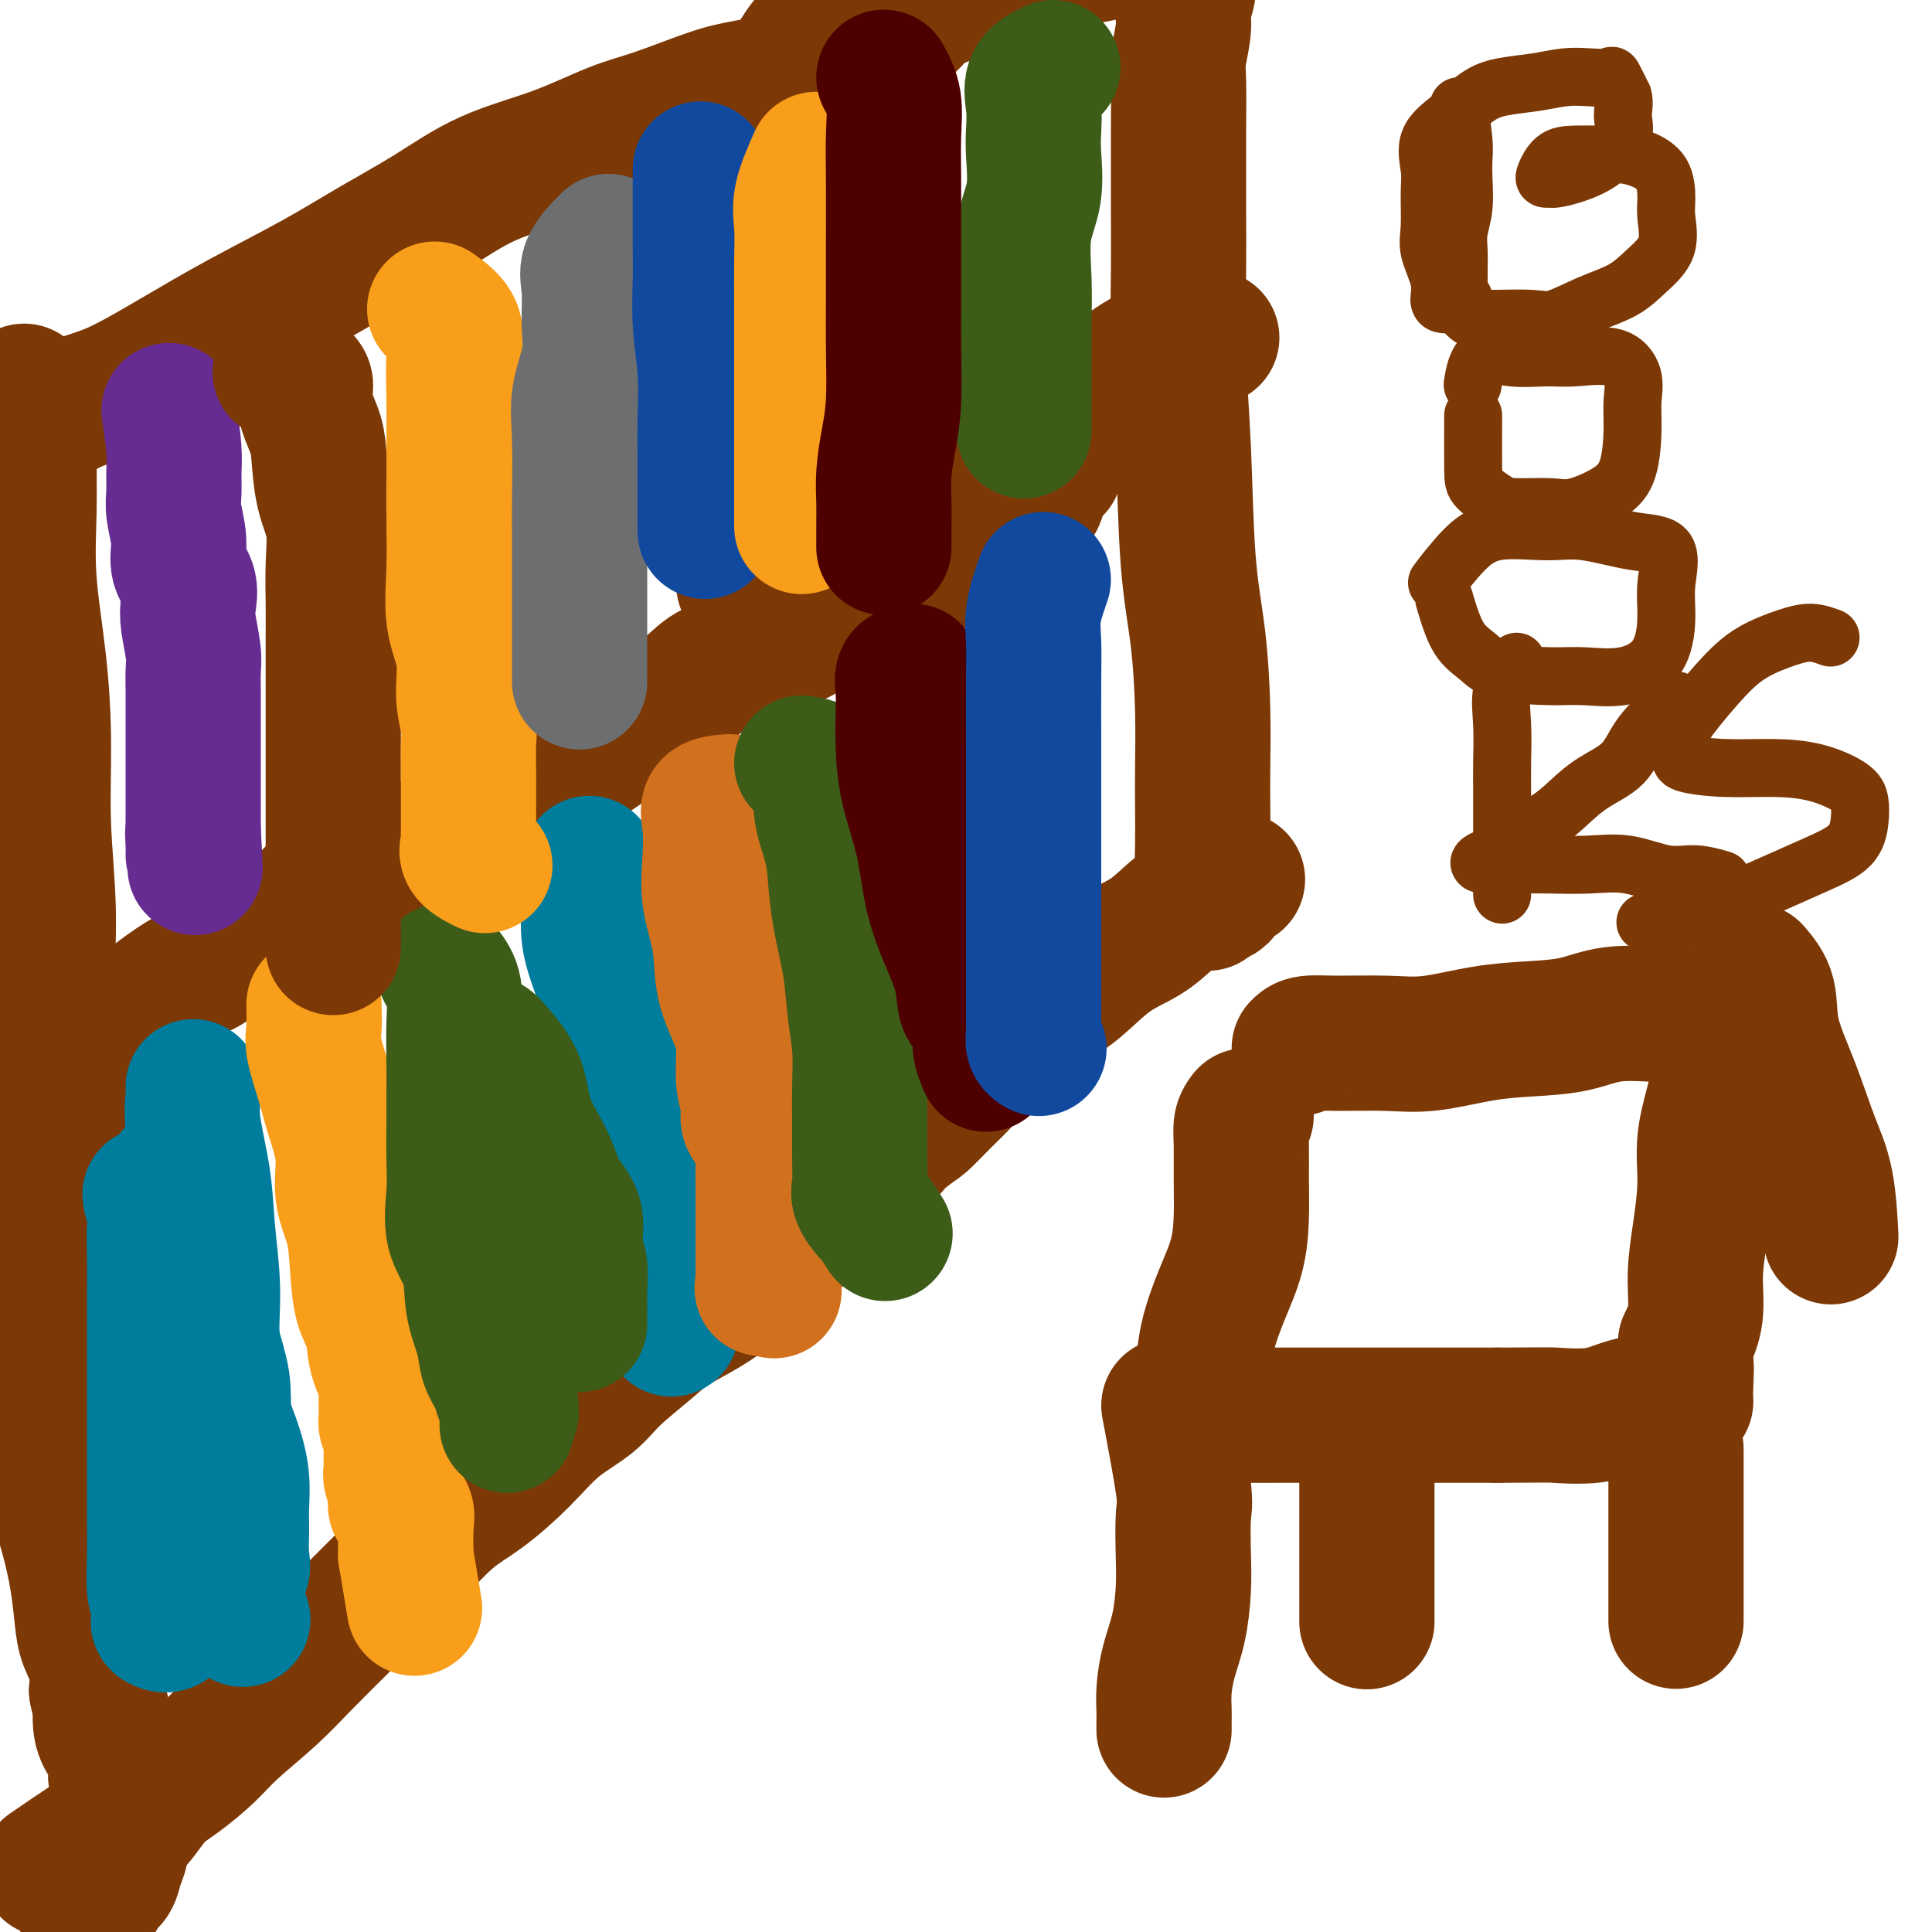
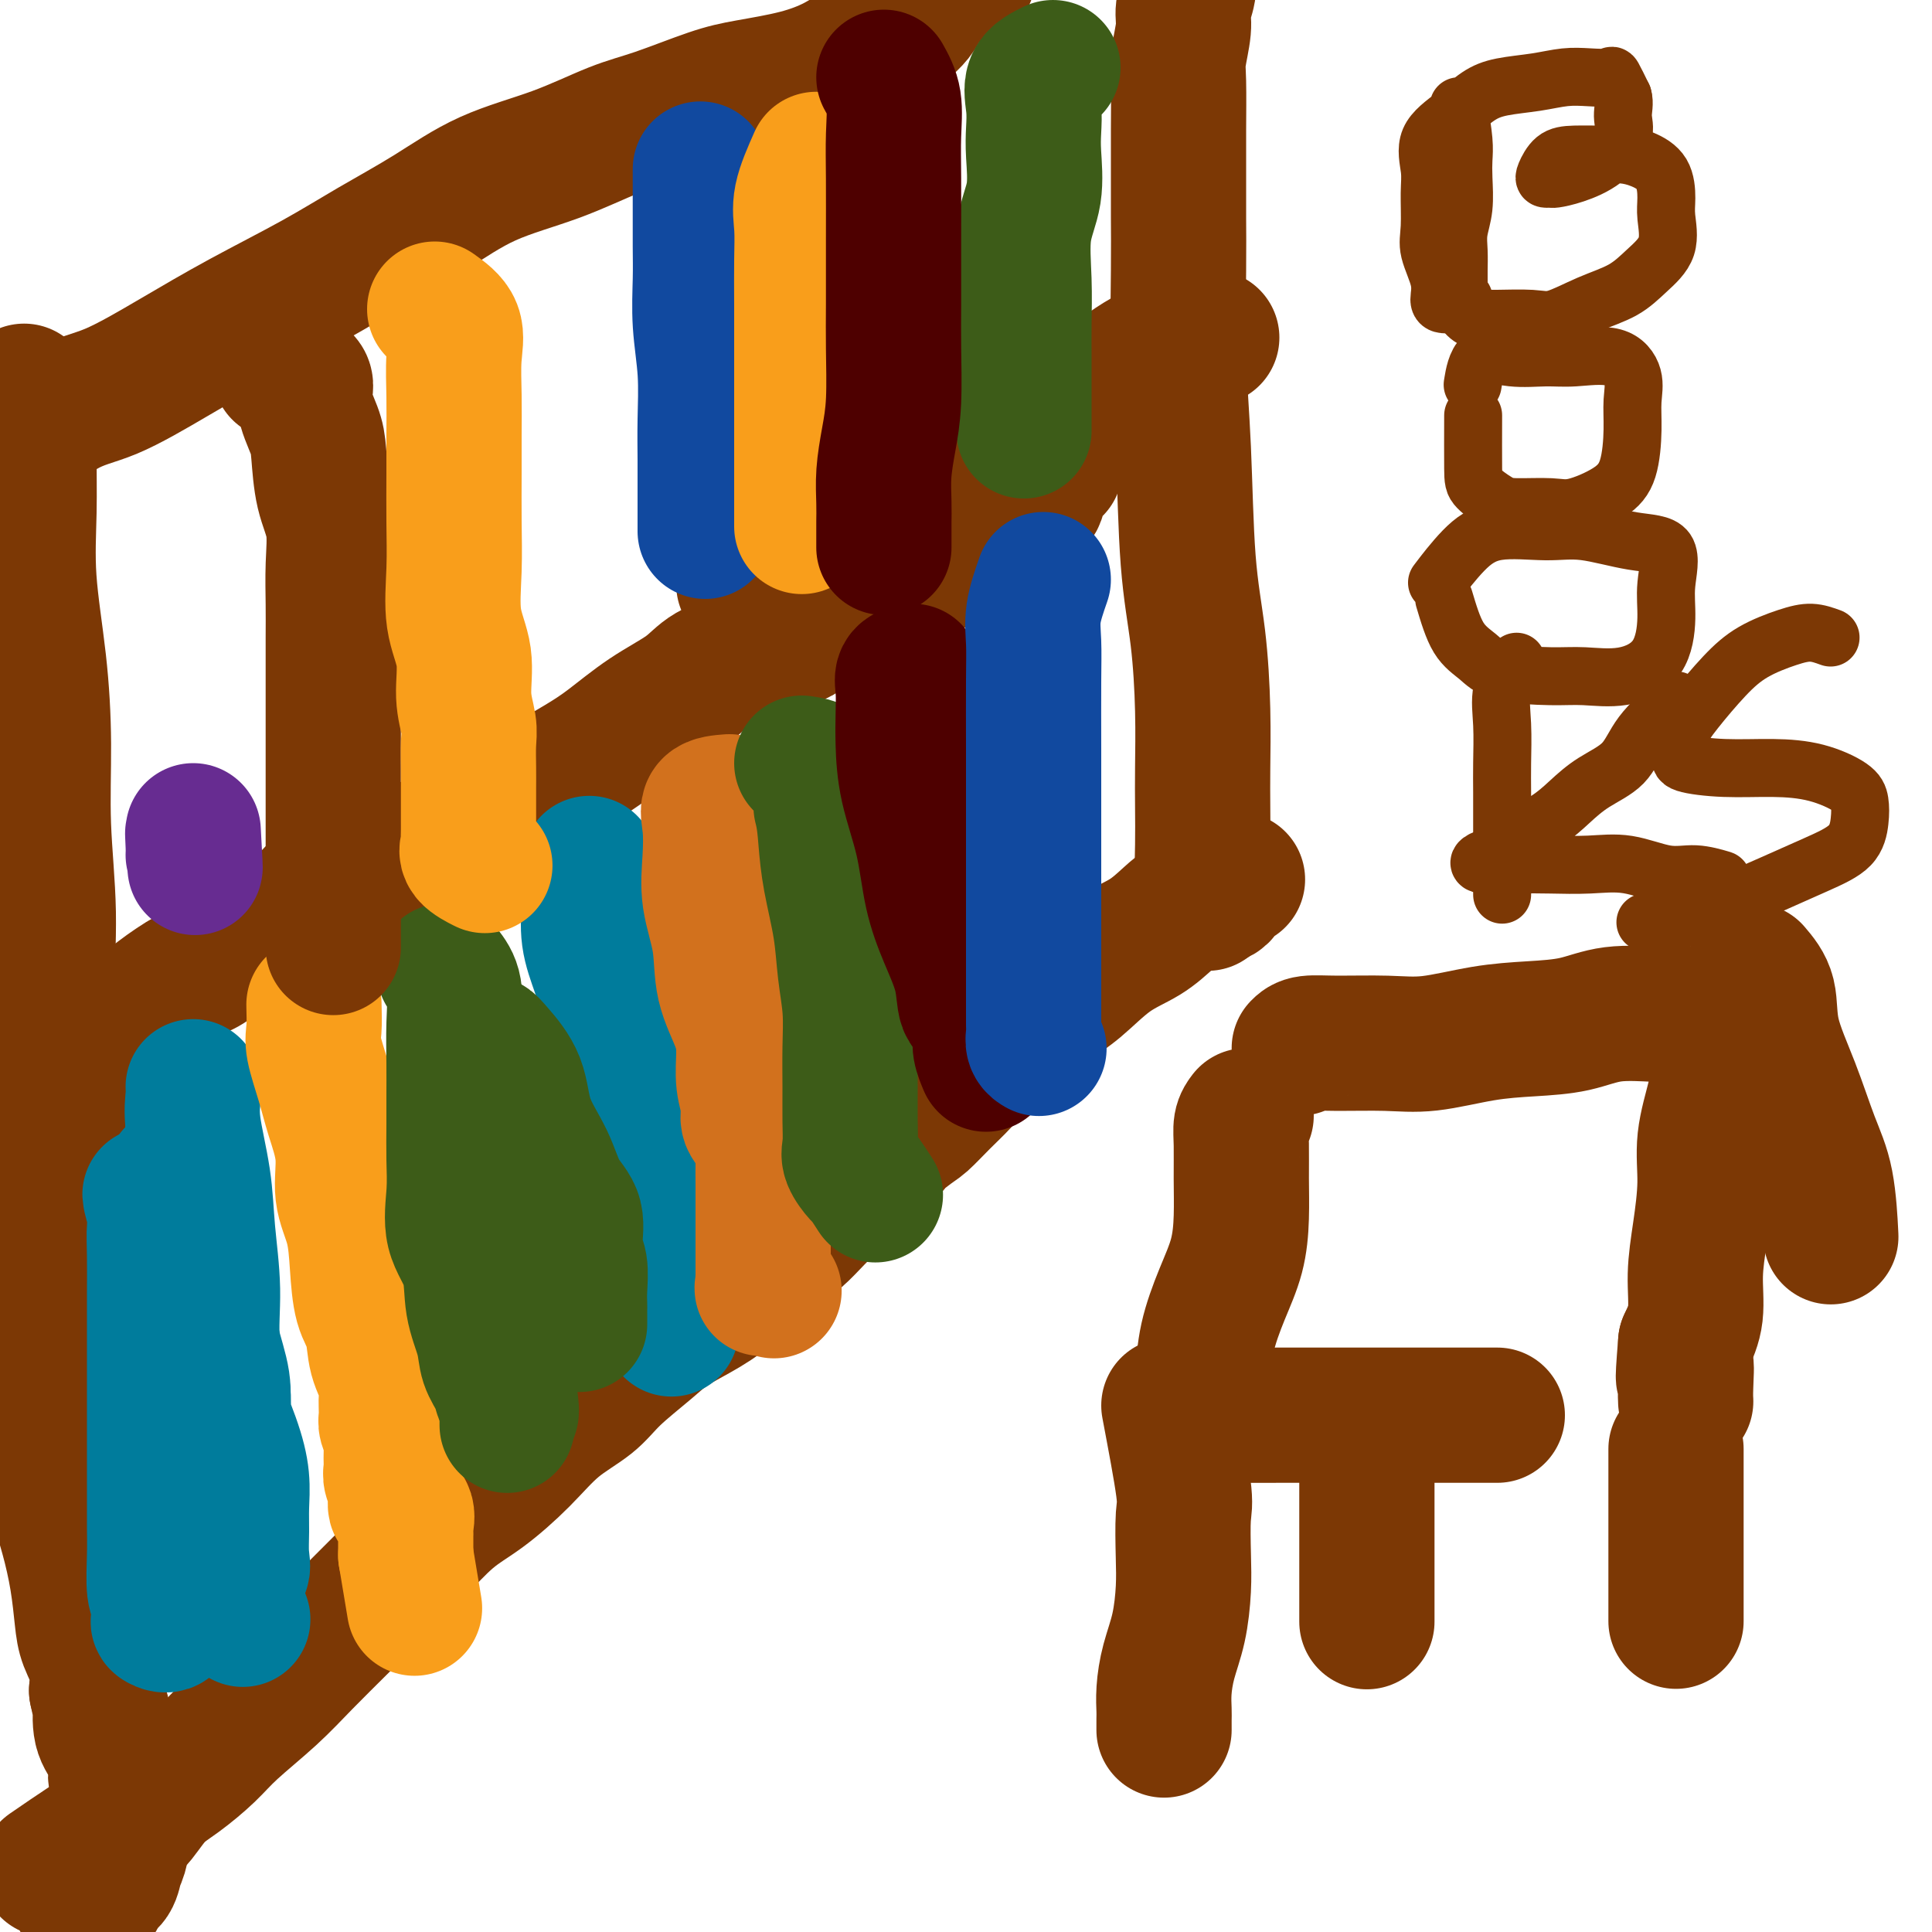
<svg xmlns="http://www.w3.org/2000/svg" viewBox="0 0 400 400" version="1.1">
  <g fill="none" stroke="#7C3805" stroke-width="28" stroke-linecap="round" stroke-linejoin="round">
    <path d="M10,387c5.556,-3.819 11.112,-7.637 14,-9c2.888,-1.363 3.108,-0.270 4,-1c0.892,-0.730 2.456,-3.285 4,-5c1.544,-1.715 3.068,-2.592 5,-4c1.932,-1.408 4.274,-3.348 6,-5c1.726,-1.652 2.838,-3.015 5,-5c2.162,-1.985 5.373,-4.594 8,-7c2.627,-2.406 4.669,-4.611 7,-7c2.331,-2.389 4.952,-4.961 8,-8c3.048,-3.039 6.522,-6.544 9,-9c2.478,-2.456 3.959,-3.864 6,-6c2.041,-2.136 4.643,-5.000 7,-7c2.357,-2.000 4.469,-3.134 7,-5c2.531,-1.866 5.482,-4.463 8,-7c2.518,-2.537 4.603,-5.014 7,-7c2.397,-1.986 5.104,-3.482 7,-5c1.896,-1.518 2.980,-3.058 5,-5c2.020,-1.942 4.976,-4.287 7,-6c2.024,-1.713 3.114,-2.793 5,-4c1.886,-1.207 4.566,-2.542 7,-4c2.434,-1.458 4.622,-3.040 7,-5c2.378,-1.960 4.947,-4.299 7,-6c2.053,-1.701 3.592,-2.765 5,-4c1.408,-1.235 2.687,-2.640 4,-4c1.313,-1.360 2.661,-2.674 4,-4c1.339,-1.326 2.670,-2.663 4,-4" />
    <path d="M177,244c13.588,-11.467 5.559,-5.134 4,-4c-1.559,1.134 3.351,-2.931 6,-5c2.649,-2.069 3.036,-2.141 4,-3c0.964,-0.859 2.506,-2.503 4,-4c1.494,-1.497 2.942,-2.846 4,-4c1.058,-1.154 1.727,-2.111 3,-3c1.273,-0.889 3.149,-1.708 4,-3c0.851,-1.292 0.675,-3.055 2,-4c1.325,-0.945 4.149,-1.070 6,-2c1.851,-0.930 2.728,-2.664 4,-4c1.272,-1.336 2.937,-2.274 5,-4c2.063,-1.726 4.523,-4.242 7,-6c2.477,-1.758 4.972,-2.759 7,-4c2.028,-1.241 3.589,-2.722 5,-4c1.411,-1.278 2.673,-2.353 4,-3c1.327,-0.647 2.720,-0.867 4,-1c1.280,-0.133 2.446,-0.180 3,-1c0.554,-0.820 0.495,-2.413 1,-3c0.505,-0.587 1.573,-0.168 2,0c0.427,0.168 0.214,0.084 0,0" />
    <path d="M12,221c1.334,-1.651 2.669,-3.301 4,-4c1.331,-0.699 2.660,-0.446 4,-1c1.340,-0.554 2.693,-1.915 4,-3c1.307,-1.085 2.567,-1.893 4,-3c1.433,-1.107 3.037,-2.512 5,-4c1.963,-1.488 4.284,-3.060 6,-4c1.716,-0.940 2.826,-1.247 4,-2c1.174,-0.753 2.413,-1.951 4,-3c1.587,-1.049 3.521,-1.948 5,-3c1.479,-1.052 2.504,-2.255 4,-3c1.496,-0.745 3.462,-1.031 5,-2c1.538,-0.969 2.646,-2.622 4,-4c1.354,-1.378 2.953,-2.483 5,-3c2.047,-0.517 4.540,-0.448 7,-1c2.460,-0.552 4.886,-1.725 7,-3c2.114,-1.275 3.915,-2.651 6,-4c2.085,-1.349 4.452,-2.669 7,-4c2.548,-1.331 5.276,-2.673 8,-4c2.724,-1.327 5.442,-2.640 8,-4c2.558,-1.360 4.954,-2.766 7,-4c2.046,-1.234 3.743,-2.297 6,-4c2.257,-1.703 5.075,-4.047 8,-6c2.925,-1.953 5.959,-3.516 8,-5c2.041,-1.484 3.091,-2.891 5,-4c1.909,-1.109 4.677,-1.922 7,-3c2.323,-1.078 4.200,-2.423 6,-3c1.800,-0.577 3.523,-0.386 5,-1c1.477,-0.614 2.708,-2.033 4,-3c1.292,-0.967 2.646,-1.484 4,-2" />
    <path d="M173,127c4.741,-2.141 3.592,-1.494 4,-2c0.408,-0.506 2.372,-2.163 4,-3c1.628,-0.837 2.918,-0.852 4,-1c1.082,-0.148 1.955,-0.429 3,-1c1.045,-0.571 2.261,-1.432 3,-2c0.739,-0.568 1.000,-0.843 2,-1c1.000,-0.157 2.738,-0.197 4,-1c1.262,-0.803 2.048,-2.370 3,-3c0.952,-0.630 2.069,-0.325 3,-1c0.931,-0.675 1.675,-2.331 3,-3c1.325,-0.669 3.230,-0.350 4,-1c0.770,-0.650 0.403,-2.267 1,-3c0.597,-0.733 2.157,-0.581 3,-1c0.843,-0.419 0.969,-1.408 1,-2c0.031,-0.592 -0.033,-0.786 0,-1c0.033,-0.214 0.164,-0.449 0,-1c-0.164,-0.551 -0.621,-1.418 0,-2c0.621,-0.582 2.320,-0.881 3,-1c0.680,-0.119 0.340,-0.060 0,0" />
    <path d="M0,95c4.670,-3.935 9.340,-7.870 13,-10c3.660,-2.130 6.311,-2.455 10,-4c3.689,-1.545 8.414,-4.311 13,-7c4.586,-2.689 9.031,-5.299 14,-8c4.969,-2.701 10.463,-5.491 15,-8c4.537,-2.509 8.119,-4.738 12,-7c3.881,-2.262 8.062,-4.557 12,-7c3.938,-2.443 7.633,-5.032 12,-7c4.367,-1.968 9.405,-3.314 14,-5c4.595,-1.686 8.747,-3.711 12,-5c3.253,-1.289 5.608,-1.842 9,-3c3.392,-1.158 7.822,-2.919 11,-4c3.178,-1.081 5.104,-1.480 8,-2c2.896,-0.520 6.761,-1.161 10,-2c3.239,-0.839 5.851,-1.877 8,-3c2.149,-1.123 3.836,-2.331 5,-3c1.164,-0.669 1.807,-0.801 3,-1c1.193,-0.199 2.936,-0.467 4,-1c1.064,-0.533 1.450,-1.332 2,-2c0.550,-0.668 1.265,-1.206 2,-2c0.735,-0.794 1.490,-1.845 2,-3c0.510,-1.155 0.775,-2.414 1,-3c0.225,-0.586 0.411,-0.497 1,-1c0.589,-0.503 1.582,-1.597 3,-2c1.418,-0.403 3.262,-0.115 4,0c0.738,0.115 0.369,0.058 0,0" />
    <path d="M5,81c0.426,0.951 0.853,1.902 1,4c0.147,2.098 0.015,5.344 0,9c-0.015,3.656 0.086,7.722 0,12c-0.086,4.278 -0.358,8.769 0,14c0.358,5.231 1.348,11.204 2,17c0.652,5.796 0.967,11.416 1,17c0.033,5.584 -0.215,11.133 0,17c0.215,5.867 0.895,12.052 1,18c0.105,5.948 -0.364,11.658 0,17c0.364,5.342 1.562,10.316 2,15c0.438,4.684 0.117,9.078 0,14c-0.117,4.922 -0.032,10.373 0,15c0.032,4.627 0.009,8.430 0,12c-0.009,3.570 -0.004,6.906 0,10c0.004,3.094 0.007,5.944 0,9c-0.007,3.056 -0.023,6.316 0,9c0.023,2.684 0.086,4.790 0,8c-0.086,3.210 -0.323,7.522 0,11c0.323,3.478 1.204,6.120 2,9c0.796,2.880 1.506,5.998 2,9c0.494,3.002 0.772,5.887 1,8c0.228,2.113 0.408,3.453 1,5c0.592,1.547 1.598,3.299 2,5c0.402,1.701 0.201,3.350 0,5" />
    <path d="M20,350c1.492,7.055 1.222,4.193 1,4c-0.222,-0.193 -0.395,2.283 0,4c0.395,1.717 1.360,2.675 2,4c0.640,1.325 0.956,3.017 1,4c0.044,0.983 -0.185,1.259 0,2c0.185,0.741 0.782,1.949 1,3c0.218,1.051 0.055,1.947 0,3c-0.055,1.053 -0.003,2.264 0,3c0.003,0.736 -0.045,0.998 0,2c0.045,1.002 0.182,2.746 0,4c-0.182,1.254 -0.682,2.020 -1,3c-0.318,0.980 -0.453,2.175 -1,3c-0.547,0.825 -1.506,1.279 -2,2c-0.494,0.721 -0.524,1.709 -1,2c-0.476,0.291 -1.397,-0.114 -2,0c-0.603,0.114 -0.886,0.747 -1,1c-0.114,0.253 -0.057,0.127 0,0" />
    <path d="M250,187c-0.422,-1.517 -0.845,-3.035 -1,-5c-0.155,-1.965 -0.044,-4.379 0,-7c0.044,-2.621 0.019,-5.450 0,-8c-0.019,-2.550 -0.032,-4.821 0,-8c0.032,-3.179 0.110,-7.267 0,-12c-0.110,-4.733 -0.408,-10.111 -1,-15c-0.592,-4.889 -1.479,-9.291 -2,-16c-0.521,-6.709 -0.675,-15.726 -1,-23c-0.325,-7.274 -0.819,-12.803 -1,-19c-0.181,-6.197 -0.048,-13.060 0,-18c0.048,-4.940 0.012,-7.957 0,-11c-0.012,-3.043 0.001,-6.113 0,-9c-0.001,-2.887 -0.015,-5.591 0,-9c0.015,-3.409 0.060,-7.524 0,-10c-0.060,-2.476 -0.226,-3.312 0,-5c0.226,-1.688 0.845,-4.226 1,-6c0.155,-1.774 -0.155,-2.783 0,-4c0.155,-1.217 0.774,-2.641 1,-4c0.226,-1.359 0.061,-2.653 0,-4c-0.061,-1.347 -0.016,-2.746 0,-4c0.016,-1.254 0.004,-2.364 0,-3c-0.004,-0.636 -0.001,-0.797 0,-1c0.001,-0.203 0.000,-0.446 0,-1c-0.000,-0.554 -0.000,-1.418 0,-2c0.000,-0.582 0.000,-0.880 0,-1c-0.000,-0.120 -0.000,-0.060 0,0" />
-     <path d="M162,17c2.546,-4.632 5.091,-9.264 8,-11c2.909,-1.736 6.180,-0.575 10,-1c3.820,-0.425 8.189,-2.437 12,-4c3.811,-1.563 7.065,-2.679 11,-4c3.935,-1.321 8.549,-2.849 13,-4c4.451,-1.151 8.737,-1.925 14,-3c5.263,-1.075 11.504,-2.450 14,-3c2.496,-0.550 1.248,-0.275 0,0" />
    <path d="M154,121c1.103,-1.266 2.206,-2.532 4,-3c1.794,-0.468 4.279,-0.137 7,-1c2.721,-0.863 5.677,-2.920 9,-5c3.323,-2.080 7.014,-4.182 11,-6c3.986,-1.818 8.266,-3.351 12,-6c3.734,-2.649 6.921,-6.412 11,-9c4.079,-2.588 9.049,-4.000 13,-6c3.951,-2.000 6.884,-4.588 10,-7c3.116,-2.412 6.416,-4.649 10,-6c3.584,-1.351 7.453,-1.814 9,-2c1.547,-0.186 0.774,-0.093 0,0" />
  </g>
  <g fill="none" stroke="#007C9C" stroke-width="28" stroke-linecap="round" stroke-linejoin="round">
    <path d="M40,225c0.055,0.431 0.110,0.862 0,2c-0.110,1.138 -0.385,2.983 0,6c0.385,3.017 1.431,7.204 2,11c0.569,3.796 0.660,7.199 1,11c0.340,3.801 0.927,8.001 1,12c0.073,3.999 -0.369,7.798 0,11c0.369,3.202 1.548,5.808 2,9c0.452,3.192 0.177,6.970 0,10c-0.177,3.030 -0.257,5.312 0,8c0.257,2.688 0.852,5.781 1,8c0.148,2.219 -0.149,3.563 0,5c0.149,1.437 0.744,2.966 1,4c0.256,1.034 0.174,1.572 0,2c-0.174,0.428 -0.439,0.745 0,1c0.439,0.255 1.583,0.447 2,0c0.417,-0.447 0.108,-1.535 0,-3c-0.108,-1.465 -0.014,-3.309 0,-5c0.014,-1.691 -0.051,-3.230 0,-5c0.051,-1.770 0.217,-3.769 0,-6c-0.217,-2.231 -0.816,-4.692 -2,-8c-1.184,-3.308 -2.952,-7.462 -4,-11c-1.048,-3.538 -1.378,-6.459 -2,-10c-0.622,-3.541 -1.538,-7.702 -2,-11c-0.462,-3.298 -0.471,-5.734 -1,-8c-0.529,-2.266 -1.580,-4.362 -2,-6c-0.420,-1.638 -0.210,-2.819 0,-4" />
    <path d="M37,248c-1.991,-9.169 -0.467,-3.092 0,-1c0.467,2.092 -0.122,0.198 0,1c0.122,0.802 0.954,4.299 2,7c1.046,2.701 2.305,4.607 3,7c0.695,2.393 0.827,5.272 1,8c0.173,2.728 0.386,5.305 1,8c0.614,2.695 1.629,5.507 2,8c0.371,2.493 0.100,4.665 0,7c-0.100,2.335 -0.027,4.833 0,7c0.027,2.167 0.007,4.005 0,6c-0.007,1.995 -0.002,4.148 0,6c0.002,1.852 0.000,3.403 0,5c-0.000,1.597 -0.000,3.241 0,4c0.000,0.759 -0.000,0.635 0,1c0.000,0.365 0.002,1.219 0,2c-0.002,0.781 -0.007,1.487 0,1c0.007,-0.487 0.025,-2.169 0,-4c-0.025,-1.831 -0.092,-3.810 0,-7c0.092,-3.190 0.343,-7.590 0,-12c-0.343,-4.410 -1.281,-8.829 -2,-12c-0.719,-3.171 -1.219,-5.093 -2,-8c-0.781,-2.907 -1.845,-6.798 -3,-10c-1.155,-3.202 -2.402,-5.714 -3,-8c-0.598,-2.286 -0.545,-4.346 -1,-6c-0.455,-1.654 -1.416,-2.901 -2,-4c-0.584,-1.099 -0.792,-2.049 -1,-3" />
    <path d="M32,251c-1.856,-6.430 -0.497,-3.005 0,-1c0.497,2.005 0.133,2.592 0,4c-0.133,1.408 -0.036,3.638 0,6c0.036,2.362 0.010,4.855 0,8c-0.010,3.145 -0.003,6.940 0,10c0.003,3.060 0.001,5.384 0,8c-0.001,2.616 0.000,5.522 0,8c-0.000,2.478 -0.001,4.527 0,7c0.001,2.473 0.004,5.371 0,8c-0.004,2.629 -0.015,4.988 0,7c0.015,2.012 0.054,3.677 0,6c-0.054,2.323 -0.203,5.306 0,7c0.203,1.694 0.758,2.101 1,3c0.242,0.899 0.170,2.292 0,3c-0.170,0.708 -0.438,0.733 0,1c0.438,0.267 1.581,0.777 2,0c0.419,-0.777 0.112,-2.842 0,-5c-0.112,-2.158 -0.030,-4.409 0,-7c0.030,-2.591 0.008,-5.522 0,-8c-0.008,-2.478 -0.003,-4.504 0,-7c0.003,-2.496 0.005,-5.464 0,-8c-0.005,-2.536 -0.016,-4.641 0,-7c0.016,-2.359 0.060,-4.972 0,-7c-0.060,-2.028 -0.222,-3.471 0,-5c0.222,-1.529 0.829,-3.142 1,-4c0.171,-0.858 -0.094,-0.959 0,-1c0.094,-0.041 0.547,-0.020 1,0" />
    <path d="M37,277c1.037,-9.169 1.631,-3.091 2,0c0.369,3.091 0.515,3.197 1,5c0.485,1.803 1.311,5.305 2,8c0.689,2.695 1.243,4.585 2,7c0.757,2.415 1.718,5.355 2,8c0.282,2.645 -0.116,4.997 0,7c0.116,2.003 0.747,3.659 1,6c0.253,2.341 0.128,5.367 0,7c-0.128,1.633 -0.258,1.874 0,3c0.258,1.126 0.904,3.137 1,4c0.096,0.863 -0.359,0.579 0,1c0.359,0.421 1.531,1.549 2,2c0.469,0.451 0.234,0.226 0,0" />
    <path d="M122,179c0.948,1.048 1.897,2.097 2,4c0.103,1.903 -0.638,4.662 0,8c0.638,3.338 2.656,7.255 4,11c1.344,3.745 2.014,7.319 3,12c0.986,4.681 2.288,10.471 3,15c0.712,4.529 0.836,7.797 1,12c0.164,4.203 0.370,9.339 1,13c0.630,3.661 1.686,5.846 2,8c0.314,2.154 -0.112,4.278 0,6c0.112,1.722 0.762,3.043 1,4c0.238,0.957 0.064,1.550 0,2c-0.064,0.450 -0.018,0.758 0,1c0.018,0.242 0.010,0.417 0,-1c-0.010,-1.417 -0.021,-4.427 0,-7c0.021,-2.573 0.073,-4.709 0,-8c-0.073,-3.291 -0.271,-7.736 -1,-11c-0.729,-3.264 -1.991,-5.347 -3,-8c-1.009,-2.653 -1.766,-5.876 -3,-9c-1.234,-3.124 -2.943,-6.148 -4,-10c-1.057,-3.852 -1.460,-8.533 -2,-12c-0.540,-3.467 -1.216,-5.721 -2,-8c-0.784,-2.279 -1.674,-4.583 -2,-7c-0.326,-2.417 -0.087,-4.947 0,-7c0.087,-2.053 0.024,-3.630 0,-5c-0.024,-1.370 -0.007,-2.534 0,-3c0.007,-0.466 0.003,-0.233 0,0" />
  </g>
  <g fill="none" stroke="#F99E1B" stroke-width="28" stroke-linecap="round" stroke-linejoin="round">
    <path d="M65,208c0.049,1.829 0.098,3.659 0,5c-0.098,1.341 -0.343,2.195 0,4c0.343,1.805 1.276,4.563 2,7c0.724,2.437 1.241,4.553 2,7c0.759,2.447 1.760,5.225 2,8c0.240,2.775 -0.283,5.549 0,8c0.283,2.451 1.370,4.580 2,7c0.630,2.420 0.803,5.131 1,8c0.197,2.869 0.417,5.897 1,8c0.583,2.103 1.530,3.281 2,5c0.470,1.719 0.465,3.979 1,6c0.535,2.021 1.611,3.804 2,5c0.389,1.196 0.090,1.803 0,3c-0.090,1.197 0.029,2.982 0,4c-0.029,1.018 -0.205,1.269 0,2c0.205,0.731 0.791,1.941 1,3c0.209,1.059 0.040,1.965 0,3c-0.040,1.035 0.049,2.198 0,3c-0.049,0.802 -0.238,1.245 0,2c0.238,0.755 0.901,1.824 1,3c0.099,1.176 -0.366,2.461 0,3c0.366,0.539 1.562,0.333 2,1c0.438,0.667 0.117,2.206 0,3c-0.117,0.794 -0.031,0.843 0,1c0.031,0.157 0.008,0.424 0,1c-0.008,0.576 -0.002,1.463 0,2c0.002,0.537 0.001,0.725 0,1c-0.001,0.275 -0.000,0.638 0,1" />
    <path d="M84,322c3.167,19.000 1.583,9.500 0,0" />
  </g>
  <g fill="none" stroke="#3D5C18" stroke-width="28" stroke-linecap="round" stroke-linejoin="round">
    <path d="M92,201c0.845,1.094 1.691,2.187 2,4c0.309,1.813 0.083,4.345 0,7c-0.083,2.655 -0.021,5.431 0,8c0.021,2.569 0.003,4.930 0,7c-0.003,2.070 0.010,3.849 0,6c-0.010,2.151 -0.043,4.674 0,7c0.043,2.326 0.162,4.456 0,7c-0.162,2.544 -0.606,5.502 0,8c0.606,2.498 2.260,4.534 3,7c0.740,2.466 0.565,5.360 1,8c0.435,2.640 1.479,5.025 2,7c0.521,1.975 0.518,3.541 1,5c0.482,1.459 1.450,2.809 2,4c0.550,1.191 0.683,2.221 1,3c0.317,0.779 0.817,1.308 1,2c0.183,0.692 0.049,1.546 0,2c-0.049,0.454 -0.013,0.507 0,1c0.013,0.493 0.004,1.427 0,1c-0.004,-0.427 -0.002,-2.213 0,-4" />
    <path d="M105,291c1.702,4.507 0.458,-2.227 0,-6c-0.458,-3.773 -0.131,-4.586 0,-7c0.131,-2.414 0.065,-6.429 0,-10c-0.065,-3.571 -0.130,-6.697 0,-10c0.130,-3.303 0.455,-6.784 0,-10c-0.455,-3.216 -1.691,-6.167 -2,-9c-0.309,-2.833 0.308,-5.548 0,-8c-0.308,-2.452 -1.543,-4.640 -2,-7c-0.457,-2.360 -0.137,-4.893 0,-6c0.137,-1.107 0.089,-0.788 0,-1c-0.089,-0.212 -0.221,-0.954 0,-1c0.221,-0.046 0.796,0.606 2,2c1.204,1.394 3.038,3.532 4,6c0.962,2.468 1.052,5.266 2,8c0.948,2.734 2.755,5.405 4,8c1.245,2.595 1.927,5.114 3,7c1.073,1.886 2.536,3.139 3,5c0.464,1.861 -0.072,4.330 0,6c0.072,1.670 0.751,2.540 1,4c0.249,1.460 0.067,3.509 0,5c-0.067,1.491 -0.018,2.424 0,3c0.018,0.576 0.005,0.793 0,1c-0.005,0.207 -0.001,0.402 0,1c0.001,0.598 0.000,1.599 0,2c-0.000,0.401 -0.000,0.200 0,0" />
  </g>
  <g fill="none" stroke="#672C91" stroke-width="28" stroke-linecap="round" stroke-linejoin="round">
-     <path d="M35,85c0.425,2.914 0.850,5.829 1,8c0.150,2.171 0.024,3.599 0,5c-0.024,1.401 0.054,2.776 0,4c-0.054,1.224 -0.238,2.298 0,4c0.238,1.702 0.900,4.031 1,6c0.100,1.969 -0.362,3.576 0,5c0.362,1.424 1.547,2.663 2,4c0.453,1.337 0.174,2.773 0,4c-0.174,1.227 -0.243,2.246 0,4c0.243,1.754 0.797,4.241 1,6c0.203,1.759 0.054,2.788 0,4c-0.054,1.212 -0.015,2.607 0,4c0.015,1.393 0.004,2.786 0,4c-0.004,1.214 -0.001,2.250 0,3c0.001,0.750 0.000,1.213 0,2c-0.000,0.787 -0.000,1.897 0,3c0.000,1.103 0.000,2.200 0,3c-0.000,0.800 -0.000,1.302 0,2c0.000,0.698 0.000,1.591 0,2c-0.000,0.409 -0.000,0.333 0,1c0.000,0.667 0.000,2.076 0,3c-0.000,0.924 -0.000,1.361 0,2c0.000,0.639 0.000,1.480 0,2c-0.000,0.520 -0.000,0.720 0,1c0.000,0.280 0.000,0.640 0,1" />
    <path d="M40,172c0.774,13.884 0.207,5.093 0,2c-0.207,-3.093 -0.056,-0.486 0,1c0.056,1.486 0.016,1.853 0,2c-0.016,0.147 -0.008,0.073 0,0" />
  </g>
  <g fill="none" stroke="#7C3805" stroke-width="28" stroke-linecap="round" stroke-linejoin="round">
    <path d="M58,77c2.167,0.548 4.334,1.096 5,2c0.666,0.904 -0.168,2.164 0,4c0.168,1.836 1.337,4.249 2,6c0.663,1.751 0.819,2.840 1,5c0.181,2.160 0.388,5.390 1,8c0.612,2.610 1.628,4.599 2,7c0.372,2.401 0.100,5.213 0,8c-0.100,2.787 -0.027,5.550 0,8c0.027,2.450 0.007,4.585 0,7c-0.007,2.415 -0.002,5.108 0,7c0.002,1.892 0.001,2.984 0,5c-0.001,2.016 -0.000,4.957 0,7c0.000,2.043 0.000,3.190 0,5c-0.000,1.810 -0.000,4.285 0,6c0.000,1.715 0.000,2.672 0,4c-0.000,1.328 -0.000,3.027 0,4c0.000,0.973 0.000,1.219 0,2c-0.000,0.781 -0.000,2.096 0,3c0.000,0.904 0.000,1.397 0,2c-0.000,0.603 -0.000,1.316 0,2c0.000,0.684 0.000,1.338 0,2c-0.000,0.662 -0.000,1.332 0,2c0.000,0.668 0.000,1.334 0,2c-0.000,0.666 -0.000,1.333 0,2c0.000,0.667 0.000,1.333 0,2" />
    <path d="M69,189c0.000,12.889 0.000,5.111 0,2c0.000,-3.111 0.000,-1.556 0,0" />
  </g>
  <g fill="none" stroke="#F99E1B" stroke-width="28" stroke-linecap="round" stroke-linejoin="round">
    <path d="M90,64c1.691,1.202 3.381,2.403 4,4c0.619,1.597 0.166,3.589 0,6c-0.166,2.411 -0.044,5.242 0,8c0.044,2.758 0.010,5.442 0,8c-0.010,2.558 0.005,4.988 0,8c-0.005,3.012 -0.031,6.604 0,10c0.031,3.396 0.117,6.597 0,10c-0.117,3.403 -0.438,7.010 0,10c0.438,2.990 1.634,5.363 2,8c0.366,2.637 -0.098,5.538 0,8c0.098,2.462 0.758,4.486 1,6c0.242,1.514 0.065,2.517 0,4c-0.065,1.483 -0.017,3.447 0,5c0.017,1.553 0.004,2.696 0,4c-0.004,1.304 -0.000,2.768 0,4c0.000,1.232 -0.003,2.230 0,3c0.003,0.770 0.012,1.310 0,2c-0.012,0.690 -0.045,1.530 0,2c0.045,0.470 0.167,0.569 0,1c-0.167,0.431 -0.622,1.193 0,2c0.622,0.807 2.321,1.659 3,2c0.679,0.341 0.340,0.170 0,0" />
  </g>
  <g fill="none" stroke="#6D6E70" stroke-width="28" stroke-linecap="round" stroke-linejoin="round">
-     <path d="M126,50c-1.695,1.717 -3.390,3.433 -4,5c-0.610,1.567 -0.135,2.984 0,5c0.135,2.016 -0.069,4.631 0,7c0.069,2.369 0.411,4.494 0,7c-0.411,2.506 -1.574,5.395 -2,8c-0.426,2.605 -0.114,4.926 0,9c0.114,4.074 0.031,9.900 0,13c-0.031,3.100 -0.008,3.475 0,6c0.008,2.525 0.002,7.202 0,10c-0.002,2.798 -0.001,3.719 0,5c0.001,1.281 0.000,2.924 0,4c-0.000,1.076 -0.000,1.587 0,2c0.000,0.413 0.000,0.729 0,1c-0.000,0.271 -0.000,0.497 0,1c0.000,0.503 0.000,1.284 0,2c-0.000,0.716 -0.000,1.367 0,2c0.000,0.633 0.000,1.247 0,2c-0.000,0.753 -0.000,1.644 0,2c0.000,0.356 0.000,0.178 0,0" />
-   </g>
+     </g>
  <g fill="none" stroke="#D2711D" stroke-width="28" stroke-linecap="round" stroke-linejoin="round">
    <path d="M151,166c-1.686,0.132 -3.373,0.265 -4,1c-0.627,0.735 -0.195,2.073 0,4c0.195,1.927 0.154,4.443 0,7c-0.154,2.557 -0.419,5.154 0,8c0.419,2.846 1.523,5.940 2,9c0.477,3.060 0.328,6.086 1,9c0.672,2.914 2.164,5.714 3,8c0.836,2.286 1.015,4.056 1,6c-0.015,1.944 -0.225,4.062 0,6c0.225,1.938 0.883,3.697 1,5c0.117,1.303 -0.308,2.151 0,3c0.308,0.849 1.351,1.698 2,3c0.649,1.302 0.906,3.057 1,4c0.094,0.943 0.025,1.075 0,2c-0.025,0.925 -0.007,2.642 0,4c0.007,1.358 0.002,2.356 0,3c-0.002,0.644 -0.000,0.935 0,2c0.000,1.065 0.000,2.905 0,4c-0.000,1.095 -0.000,1.445 0,2c0.000,0.555 0.000,1.314 0,2c-0.000,0.686 -0.000,1.297 0,2c0.000,0.703 0.000,1.497 0,2c-0.000,0.503 -0.000,0.715 0,1c0.000,0.285 0.000,0.642 0,1" />
    <path d="M158,264c-0.119,4.262 -0.417,2.417 0,2c0.417,-0.417 1.548,0.595 2,1c0.452,0.405 0.226,0.202 0,0" />
  </g>
  <g fill="none" stroke="#11499F" stroke-width="28" stroke-linecap="round" stroke-linejoin="round">
    <path d="M145,35c-0.001,1.831 -0.001,3.662 0,5c0.001,1.338 0.004,2.184 0,4c-0.004,1.816 -0.015,4.601 0,7c0.015,2.399 0.057,4.412 0,7c-0.057,2.588 -0.211,5.753 0,9c0.211,3.247 0.789,6.577 1,10c0.211,3.423 0.057,6.938 0,10c-0.057,3.062 -0.015,5.671 0,8c0.015,2.329 0.004,4.379 0,6c-0.004,1.621 -0.001,2.813 0,4c0.001,1.187 0.000,2.370 0,3c-0.000,0.630 -0.000,0.708 0,1c0.000,0.292 0.000,0.798 0,1c-0.000,0.202 -0.000,0.101 0,0" />
  </g>
  <g fill="none" stroke="#3D5C18" stroke-width="28" stroke-linecap="round" stroke-linejoin="round">
-     <path d="M166,158c1.744,0.251 3.489,0.502 4,2c0.511,1.498 -0.210,4.242 0,7c0.210,2.758 1.351,5.530 2,8c0.649,2.470 0.805,4.640 1,7c0.195,2.360 0.431,4.911 1,8c0.569,3.089 1.473,6.715 2,10c0.527,3.285 0.677,6.229 1,9c0.323,2.771 0.819,5.368 1,8c0.181,2.632 0.047,5.298 0,8c-0.047,2.702 -0.005,5.439 0,8c0.005,2.561 -0.025,4.946 0,7c0.025,2.054 0.105,3.777 0,5c-0.105,1.223 -0.396,1.947 0,3c0.396,1.053 1.477,2.437 2,3c0.523,0.563 0.487,0.305 1,1c0.513,0.695 1.575,2.341 2,3c0.425,0.659 0.212,0.329 0,0" />
+     <path d="M166,158c1.744,0.251 3.489,0.502 4,2c0.511,1.498 -0.210,4.242 0,7c0.649,2.470 0.805,4.640 1,7c0.195,2.360 0.431,4.911 1,8c0.569,3.089 1.473,6.715 2,10c0.527,3.285 0.677,6.229 1,9c0.323,2.771 0.819,5.368 1,8c0.181,2.632 0.047,5.298 0,8c-0.047,2.702 -0.005,5.439 0,8c0.005,2.561 -0.025,4.946 0,7c0.025,2.054 0.105,3.777 0,5c-0.105,1.223 -0.396,1.947 0,3c0.396,1.053 1.477,2.437 2,3c0.523,0.563 0.487,0.305 1,1c0.513,0.695 1.575,2.341 2,3c0.425,0.659 0.212,0.329 0,0" />
    <path d="M218,14c-1.689,0.827 -3.379,1.654 -4,3c-0.621,1.346 -0.174,3.212 0,5c0.174,1.788 0.075,3.496 0,5c-0.075,1.504 -0.125,2.802 0,5c0.125,2.198 0.426,5.297 0,8c-0.426,2.703 -1.578,5.009 -2,8c-0.422,2.991 -0.113,6.666 0,10c0.113,3.334 0.030,6.326 0,9c-0.030,2.674 -0.008,5.030 0,7c0.008,1.970 0.002,3.555 0,5c-0.002,1.445 -0.001,2.752 0,4c0.001,1.248 0.000,2.438 0,3c-0.000,0.562 -0.000,0.498 0,1c0.000,0.502 0.000,1.572 0,2c-0.000,0.428 -0.000,0.214 0,0" />
  </g>
  <g fill="none" stroke="#F99E1B" stroke-width="28" stroke-linecap="round" stroke-linejoin="round">
    <path d="M169,33c-1.268,2.861 -2.536,5.721 -3,8c-0.464,2.279 -0.124,3.975 0,6c0.124,2.025 0.033,4.378 0,7c-0.033,2.622 -0.009,5.513 0,9c0.009,3.487 0.002,7.570 0,11c-0.002,3.430 -0.001,6.208 0,9c0.001,2.792 0.000,5.599 0,8c-0.000,2.401 -0.000,4.397 0,6c0.000,1.603 0.000,2.814 0,4c-0.000,1.186 -0.000,2.346 0,3c0.000,0.654 0.000,0.802 0,1c-0.000,0.198 -0.000,0.445 0,1c0.000,0.555 0.000,1.419 0,2c-0.000,0.581 -0.000,0.880 0,1c0.000,0.120 0.000,0.060 0,0" />
  </g>
  <g fill="none" stroke="#4E0000" stroke-width="28" stroke-linecap="round" stroke-linejoin="round">
    <path d="M183,16c0.845,1.512 1.691,3.025 2,5c0.309,1.975 0.083,4.413 0,7c-0.083,2.587 -0.021,5.323 0,9c0.021,3.677 0.003,8.294 0,13c-0.003,4.706 0.010,9.499 0,13c-0.010,3.501 -0.041,5.710 0,9c0.041,3.290 0.155,7.662 0,11c-0.155,3.338 -0.577,5.641 -1,8c-0.423,2.359 -0.845,4.773 -1,7c-0.155,2.227 -0.041,4.268 0,6c0.041,1.732 0.011,3.155 0,4c-0.011,0.845 -0.003,1.112 0,2c0.003,0.888 0.001,2.397 0,3c-0.001,0.603 -0.000,0.302 0,0" />
    <path d="M189,139c-0.845,0.200 -1.689,0.401 -2,1c-0.311,0.599 -0.087,1.597 0,3c0.087,1.403 0.039,3.212 0,5c-0.039,1.788 -0.069,3.557 0,6c0.069,2.443 0.236,5.561 1,9c0.764,3.439 2.126,7.198 3,11c0.874,3.802 1.260,7.646 2,11c0.740,3.354 1.834,6.218 3,9c1.166,2.782 2.402,5.482 3,8c0.598,2.518 0.556,4.854 1,6c0.444,1.146 1.373,1.103 2,2c0.627,0.897 0.952,2.735 1,4c0.048,1.265 -0.179,1.956 0,3c0.179,1.044 0.766,2.441 1,3c0.234,0.559 0.117,0.279 0,0" />
  </g>
  <g fill="none" stroke="#11499F" stroke-width="28" stroke-linecap="round" stroke-linejoin="round">
    <path d="M216,120c-0.845,2.435 -1.691,4.869 -2,7c-0.309,2.131 -0.083,3.957 0,6c0.083,2.043 0.022,4.303 0,8c-0.022,3.697 -0.006,8.833 0,14c0.006,5.167 0.002,10.366 0,15c-0.002,4.634 -0.001,8.701 0,12c0.001,3.299 0.000,5.828 0,9c-0.000,3.172 -0.001,6.986 0,10c0.001,3.014 0.004,5.228 0,7c-0.004,1.772 -0.015,3.102 0,4c0.015,0.898 0.056,1.364 0,2c-0.056,0.636 -0.207,1.440 0,2c0.207,0.560 0.774,0.874 1,1c0.226,0.126 0.113,0.063 0,0" />
  </g>
  <g fill="none" stroke="#7C3805" stroke-width="28" stroke-linecap="round" stroke-linejoin="round">
    <path d="M258,231c-0.424,0.554 -0.847,1.107 -1,2c-0.153,0.893 -0.035,2.125 0,4c0.035,1.875 -0.011,4.392 0,7c0.011,2.608 0.081,5.305 0,8c-0.081,2.695 -0.311,5.386 -1,8c-0.689,2.614 -1.837,5.150 -3,8c-1.163,2.850 -2.340,6.015 -3,9c-0.660,2.985 -0.804,5.790 -1,8c-0.196,2.210 -0.445,3.823 -1,6c-0.555,2.177 -1.418,4.916 -2,6c-0.582,1.084 -0.884,0.511 -1,1c-0.116,0.489 -0.045,2.040 0,2c0.045,-0.040 0.065,-1.671 1,-3c0.935,-1.329 2.784,-2.356 4,-3c1.216,-0.644 1.799,-0.905 3,-1c1.201,-0.095 3.020,-0.026 5,0c1.980,0.026 4.122,0.007 7,0c2.878,-0.007 6.493,-0.002 10,0c3.507,0.002 6.906,0.000 11,0c4.094,-0.000 8.884,-0.000 13,0c4.116,0.000 7.558,0.000 11,0" />
-     <path d="M310,293c11.140,-0.028 10.489,-0.099 12,0c1.511,0.099 5.183,0.367 8,0c2.817,-0.367 4.778,-1.368 7,-2c2.222,-0.632 4.704,-0.895 6,-1c1.296,-0.105 1.405,-0.053 2,0c0.595,0.053 1.675,0.107 2,0c0.325,-0.107 -0.105,-0.375 0,-1c0.105,-0.625 0.744,-1.607 1,-2c0.256,-0.393 0.128,-0.196 0,0" />
    <path d="M269,217c0.415,-0.426 0.831,-0.853 2,-1c1.169,-0.147 3.092,-0.015 6,0c2.908,0.015 6.800,-0.089 10,0c3.200,0.089 5.709,0.370 9,0c3.291,-0.370 7.363,-1.392 11,-2c3.637,-0.608 6.839,-0.804 10,-1c3.161,-0.196 6.281,-0.392 9,-1c2.719,-0.608 5.036,-1.626 8,-2c2.964,-0.374 6.574,-0.102 9,0c2.426,0.102 3.669,0.034 5,0c1.331,-0.034 2.749,-0.034 4,0c1.251,0.034 2.336,0.104 3,0c0.664,-0.104 0.908,-0.380 1,0c0.092,0.380 0.031,1.418 0,2c-0.031,0.582 -0.032,0.710 0,2c0.032,1.290 0.097,3.742 0,6c-0.097,2.258 -0.356,4.324 -1,7c-0.644,2.676 -1.674,5.964 -2,9c-0.326,3.036 0.051,5.819 0,9c-0.051,3.181 -0.529,6.760 -1,10c-0.471,3.240 -0.934,6.142 -1,9c-0.066,2.858 0.267,5.674 0,8c-0.267,2.326 -1.133,4.163 -2,6" />
    <path d="M349,278c-0.928,11.458 -0.249,6.102 0,5c0.249,-1.102 0.067,2.049 0,4c-0.067,1.951 -0.019,2.700 0,3c0.019,0.300 0.010,0.150 0,0" />
    <path d="M242,291c1.267,6.706 2.534,13.411 3,17c0.466,3.589 0.133,4.061 0,6c-0.133,1.939 -0.064,5.344 0,8c0.064,2.656 0.122,4.564 0,7c-0.122,2.436 -0.425,5.401 -1,8c-0.575,2.599 -1.422,4.833 -2,7c-0.578,2.167 -0.887,4.266 -1,6c-0.113,1.734 -0.030,3.104 0,4c0.030,0.896 0.008,1.318 0,2c-0.008,0.682 -0.002,1.623 0,2c0.002,0.377 0.001,0.188 0,0" />
    <path d="M283,297c0.000,1.311 0.000,2.622 0,4c0.000,1.378 0.000,2.822 0,5c0.000,2.178 0.000,5.089 0,7c0.000,1.911 0.000,2.821 0,5c0.000,2.179 0.000,5.625 0,9c0.000,3.375 0.000,6.679 0,8c0.000,1.321 0.000,0.661 0,0" />
    <path d="M347,300c0.000,1.959 0.000,3.917 0,6c0.000,2.083 0.000,4.289 0,6c0.000,1.711 0.000,2.925 0,5c0.000,2.075 0.000,5.010 0,7c-0.000,1.990 0.000,3.036 0,5c0.000,1.964 0.000,4.847 0,6c0.000,1.153 0.000,0.577 0,0" />
    <path d="M363,201c1.250,1.465 2.499,2.931 3,5c0.501,2.069 0.253,4.742 1,8c0.747,3.258 2.487,7.102 4,11c1.513,3.898 2.797,7.849 4,11c1.203,3.151 2.324,5.502 3,9c0.676,3.498 0.907,8.142 1,10c0.093,1.858 0.046,0.929 0,0" />
  </g>
  <g fill="none" stroke="#7C3805" stroke-width="12" stroke-linecap="round" stroke-linejoin="round">
    <path d="M302,22c0.420,2.587 0.841,5.174 1,7c0.159,1.826 0.057,2.889 0,4c-0.057,1.111 -0.068,2.268 0,4c0.068,1.732 0.214,4.038 0,6c-0.214,1.962 -0.790,3.580 -1,5c-0.210,1.420 -0.056,2.643 0,4c0.056,1.357 0.013,2.847 0,4c-0.013,1.153 0.004,1.970 0,3c-0.004,1.030 -0.030,2.275 0,3c0.030,0.725 0.115,0.930 0,1c-0.115,0.070 -0.431,0.003 -1,0c-0.569,-0.003 -1.392,0.057 -2,0c-0.608,-0.057 -1.000,-0.230 -1,-1c0.000,-0.770 0.393,-2.136 0,-4c-0.393,-1.864 -1.573,-4.227 -2,-6c-0.427,-1.773 -0.100,-2.956 0,-5c0.100,-2.044 -0.028,-4.950 0,-7c0.028,-2.050 0.213,-3.246 0,-5c-0.213,-1.754 -0.824,-4.066 0,-6c0.824,-1.934 3.083,-3.489 5,-5c1.917,-1.511 3.492,-2.980 5,-4c1.508,-1.020 2.951,-1.593 5,-2c2.049,-0.407 4.705,-0.648 7,-1c2.295,-0.352 4.228,-0.815 6,-1c1.772,-0.185 3.382,-0.091 5,0c1.618,0.091 3.243,0.178 4,0c0.757,-0.178 0.645,-0.622 1,0c0.355,0.622 1.178,2.311 2,4" />
    <path d="M336,20c0.421,1.351 -0.027,2.730 0,4c0.027,1.270 0.530,2.431 0,4c-0.530,1.569 -2.093,3.545 -4,5c-1.907,1.455 -4.158,2.389 -6,3c-1.842,0.611 -3.273,0.900 -4,1c-0.727,0.100 -0.749,0.013 -1,0c-0.251,-0.013 -0.731,0.049 -1,0c-0.269,-0.049 -0.327,-0.210 0,-1c0.327,-0.790 1.037,-2.210 2,-3c0.963,-0.790 2.177,-0.951 4,-1c1.823,-0.049 4.254,0.013 6,0c1.746,-0.013 2.807,-0.102 4,0c1.193,0.102 2.519,0.396 4,1c1.481,0.604 3.117,1.518 4,3c0.883,1.482 1.011,3.530 1,5c-0.011,1.470 -0.163,2.360 0,4c0.163,1.640 0.641,4.030 0,6c-0.641,1.970 -2.401,3.519 -4,5c-1.599,1.481 -3.037,2.894 -5,4c-1.963,1.106 -4.451,1.904 -7,3c-2.549,1.096 -5.158,2.491 -7,3c-1.842,0.509 -2.918,0.131 -5,0c-2.082,-0.131 -5.171,-0.014 -7,0c-1.829,0.014 -2.399,-0.074 -3,0c-0.601,0.074 -1.233,0.308 -2,0c-0.767,-0.308 -1.668,-1.160 -2,-2c-0.332,-0.840 -0.095,-1.669 0,-2c0.095,-0.331 0.047,-0.166 0,0" />
    <path d="M305,86c-0.011,4.279 -0.022,8.557 0,11c0.022,2.443 0.078,3.049 1,4c0.922,0.951 2.711,2.247 4,3c1.289,0.753 2.079,0.964 4,1c1.921,0.036 4.974,-0.103 7,0c2.026,0.103 3.026,0.447 5,0c1.974,-0.447 4.924,-1.686 7,-3c2.076,-1.314 3.280,-2.703 4,-5c0.720,-2.297 0.956,-5.501 1,-8c0.044,-2.499 -0.103,-4.292 0,-6c0.103,-1.708 0.455,-3.332 0,-5c-0.455,-1.668 -1.718,-3.380 -4,-4c-2.282,-0.620 -5.582,-0.148 -8,0c-2.418,0.148 -3.955,-0.030 -6,0c-2.045,0.030 -4.600,0.266 -7,0c-2.400,-0.266 -4.646,-1.033 -6,0c-1.354,1.033 -1.815,3.867 -2,5c-0.185,1.133 -0.092,0.567 0,0" />
    <path d="M299,124c0.897,3.011 1.794,6.022 3,8c1.206,1.978 2.721,2.925 4,4c1.279,1.075 2.321,2.280 5,3c2.679,0.720 6.995,0.956 10,1c3.005,0.044 4.699,-0.106 7,0c2.301,0.106 5.210,0.466 8,0c2.790,-0.466 5.462,-1.759 7,-4c1.538,-2.241 1.943,-5.431 2,-8c0.057,-2.569 -0.233,-4.516 0,-7c0.233,-2.484 0.991,-5.505 0,-7c-0.991,-1.495 -3.729,-1.463 -7,-2c-3.271,-0.537 -7.073,-1.642 -10,-2c-2.927,-0.358 -4.978,0.031 -8,0c-3.022,-0.031 -7.016,-0.483 -10,0c-2.984,0.483 -4.957,1.899 -7,4c-2.043,2.101 -4.155,4.886 -5,6c-0.845,1.114 -0.422,0.557 0,0" />
    <path d="M314,137c-1.268,1.950 -2.536,3.900 -3,6c-0.464,2.100 -0.124,4.351 0,7c0.124,2.649 0.033,5.698 0,8c-0.033,2.302 -0.009,3.857 0,6c0.009,2.143 0.002,4.873 0,8c-0.002,3.127 -0.001,6.649 0,9c0.001,2.351 0.000,3.529 0,4c-0.000,0.471 -0.000,0.236 0,0" />
    <path d="M347,145c-2.654,2.375 -5.309,4.749 -7,7c-1.691,2.251 -2.420,4.377 -4,6c-1.580,1.623 -4.013,2.743 -6,4c-1.987,1.257 -3.530,2.651 -5,4c-1.470,1.349 -2.869,2.652 -5,4c-2.131,1.348 -4.995,2.739 -7,4c-2.005,1.261 -3.152,2.390 -4,3c-0.848,0.610 -1.398,0.700 -2,1c-0.602,0.300 -1.256,0.810 0,1c1.256,0.190 4.421,0.059 7,0c2.579,-0.059 4.572,-0.045 7,0c2.428,0.045 5.292,0.121 8,0c2.708,-0.121 5.259,-0.438 8,0c2.741,0.438 5.673,1.633 8,2c2.327,0.367 4.050,-0.093 6,0c1.950,0.093 4.129,0.741 5,1c0.871,0.259 0.436,0.130 0,0" />
    <path d="M379,132c-1.299,-0.473 -2.599,-0.945 -4,-1c-1.401,-0.055 -2.905,0.308 -5,1c-2.095,0.692 -4.781,1.712 -7,3c-2.219,1.288 -3.970,2.845 -6,5c-2.030,2.155 -4.340,4.907 -6,7c-1.660,2.093 -2.671,3.527 -3,5c-0.329,1.473 0.023,2.984 0,4c-0.023,1.016 -0.420,1.535 1,2c1.420,0.465 4.657,0.875 8,1c3.343,0.125 6.791,-0.036 10,0c3.209,0.036 6.178,0.270 9,1c2.822,0.730 5.498,1.955 7,3c1.502,1.045 1.831,1.911 2,3c0.169,1.089 0.176,2.402 0,4c-0.176,1.598 -0.537,3.481 -2,5c-1.463,1.519 -4.029,2.674 -7,4c-2.971,1.326 -6.348,2.825 -9,4c-2.652,1.175 -4.578,2.028 -7,3c-2.422,0.972 -5.340,2.065 -8,3c-2.660,0.935 -5.062,1.713 -7,2c-1.938,0.287 -3.411,0.082 -4,0c-0.589,-0.082 -0.295,-0.041 0,0" />
  </g>
</svg>